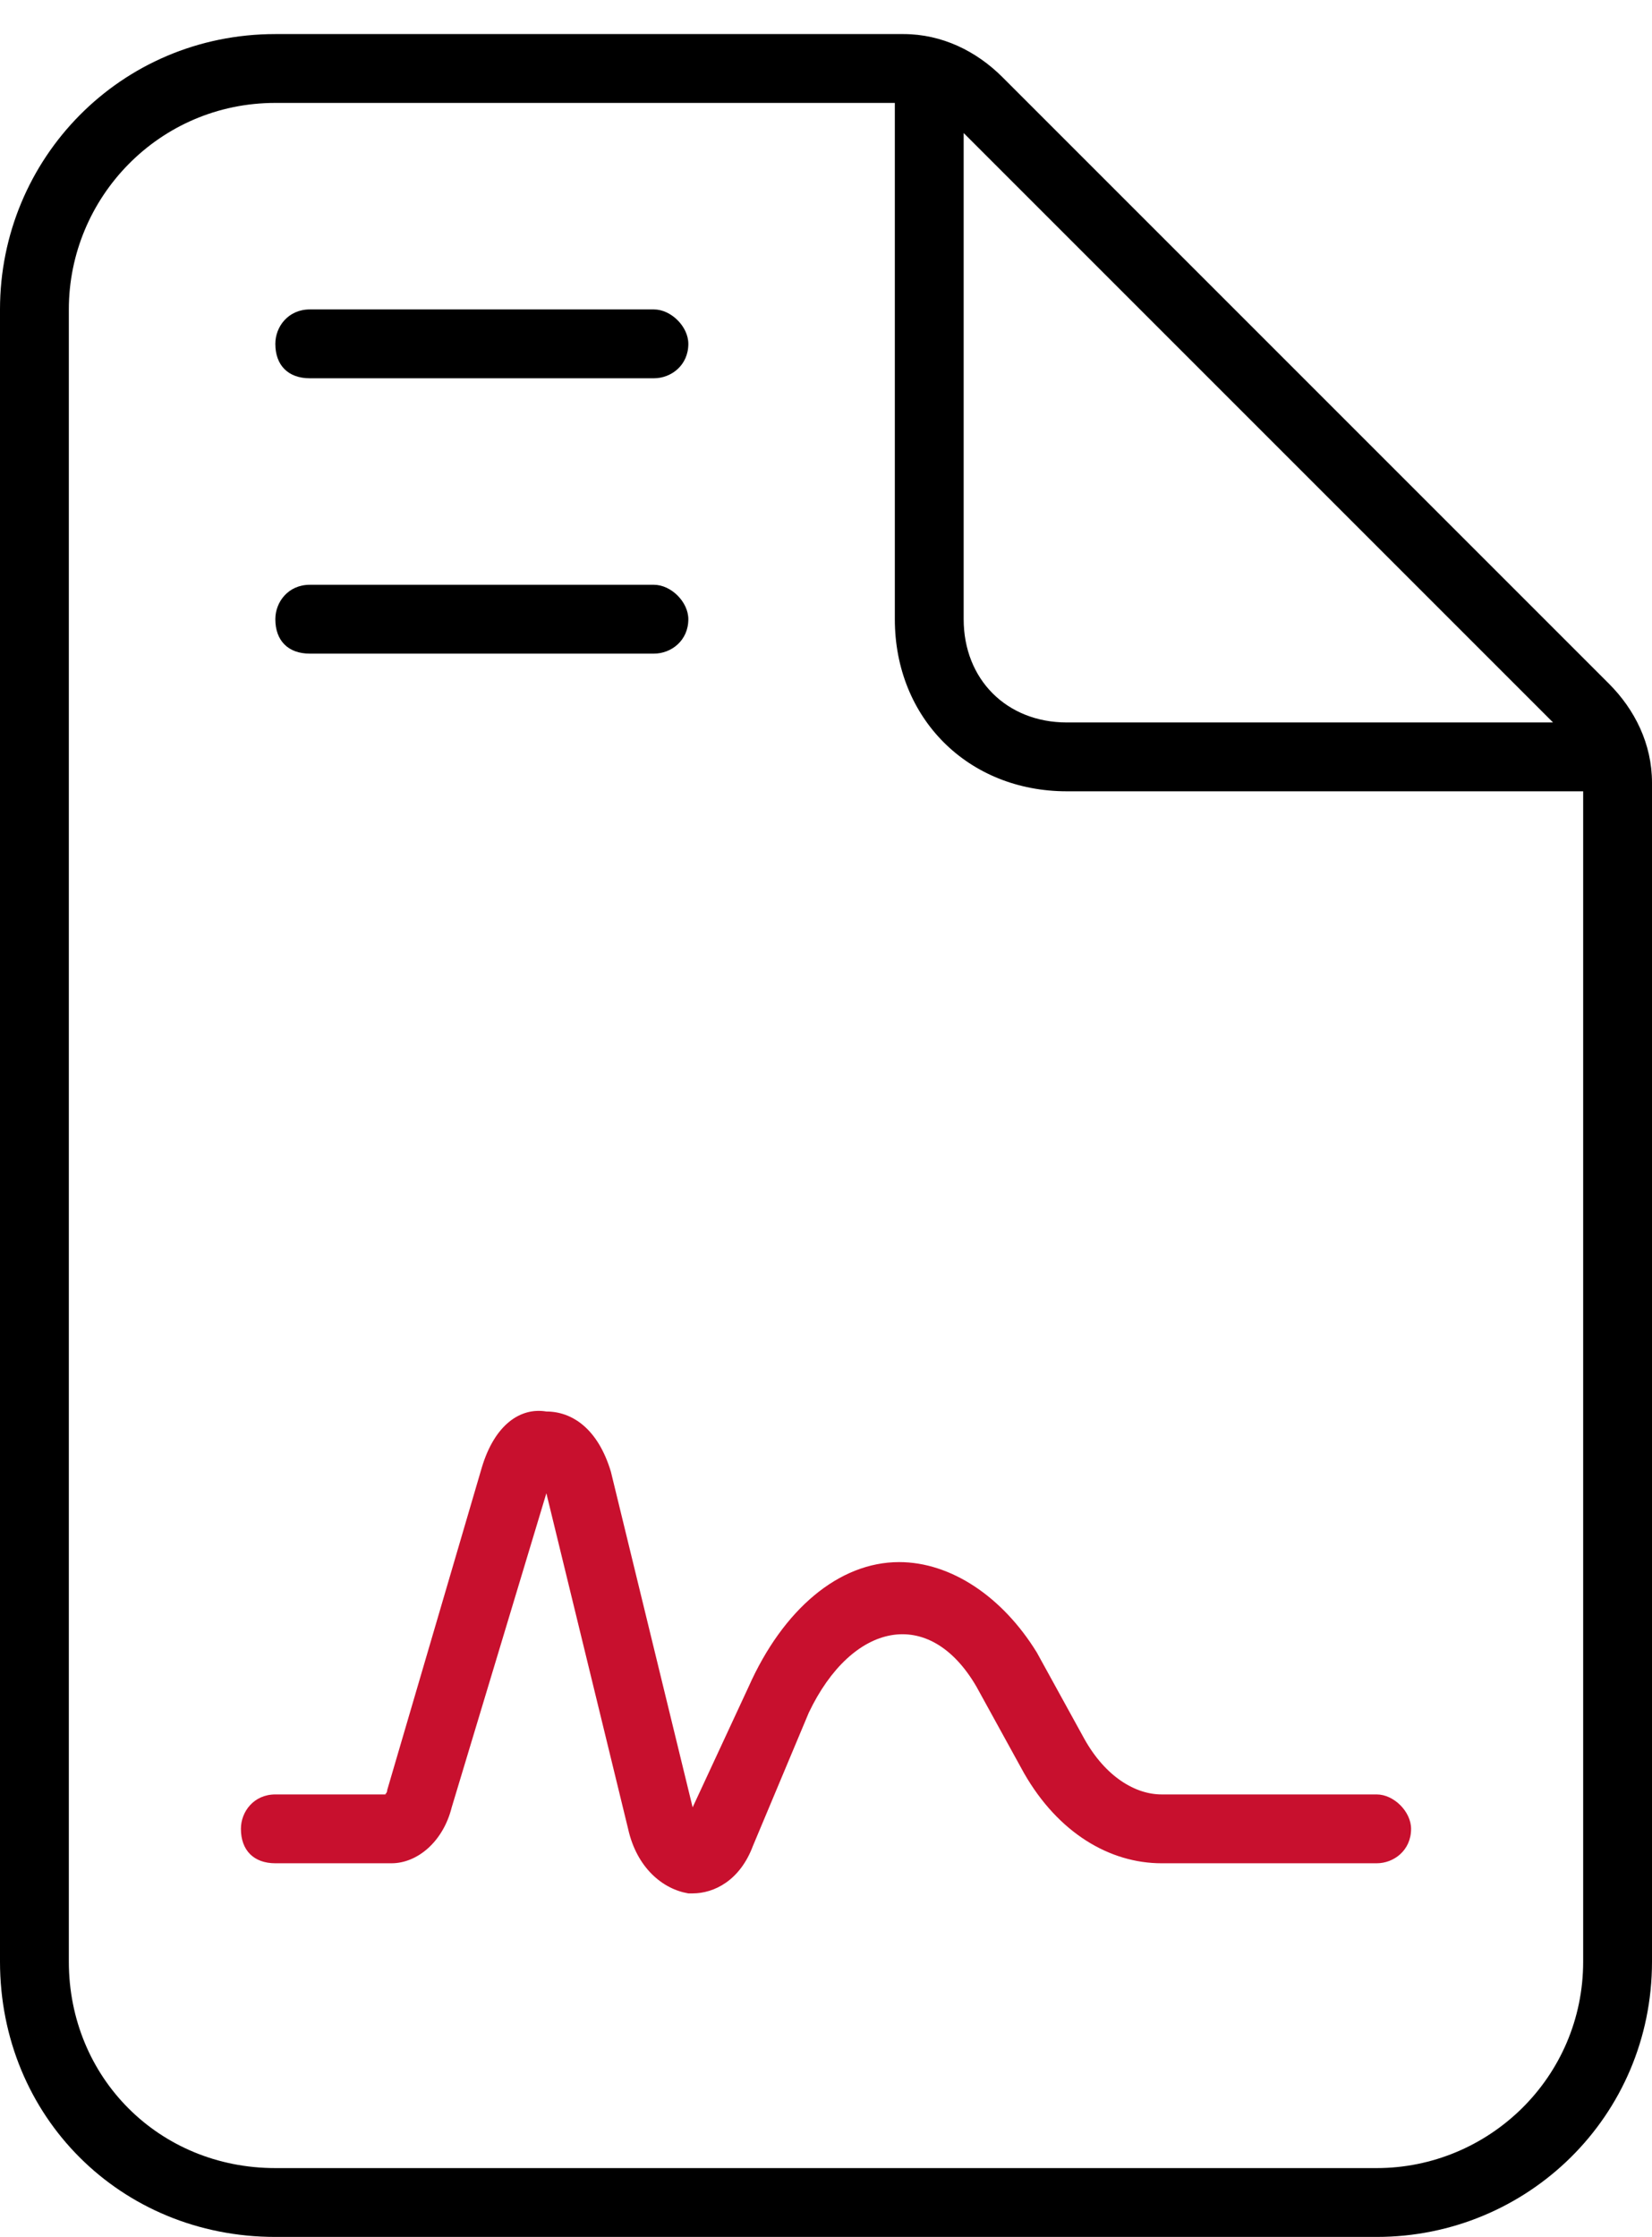
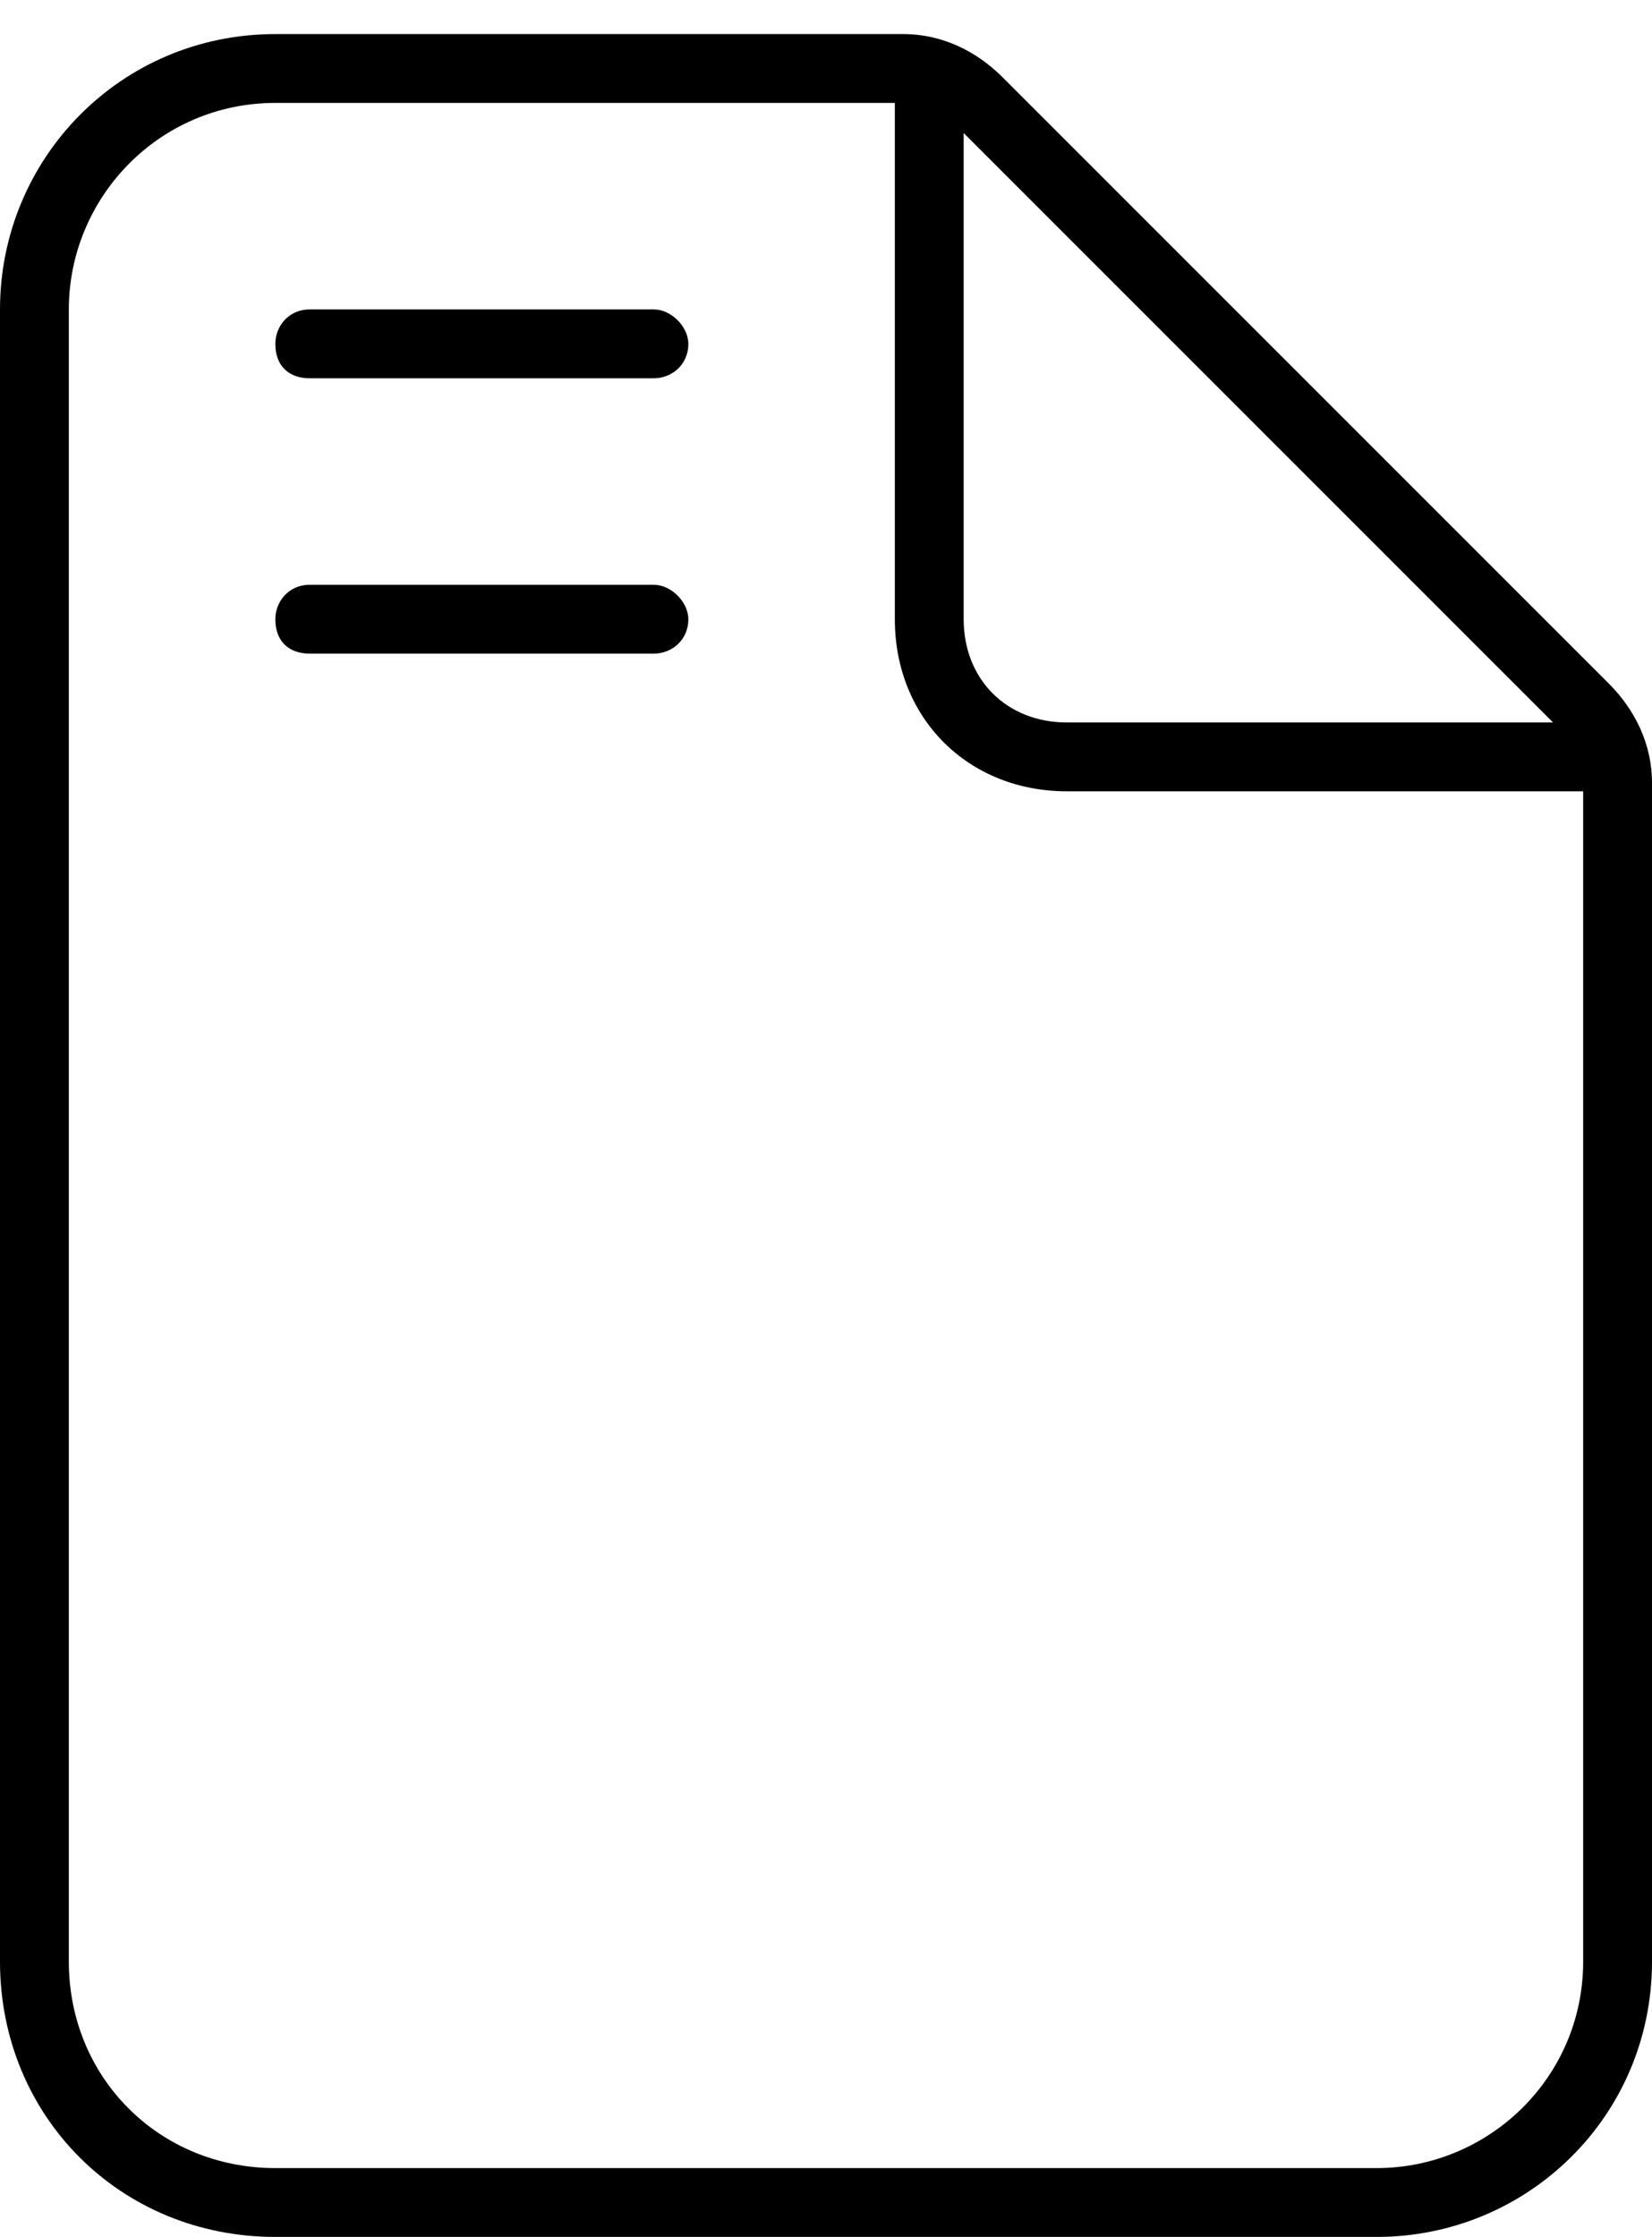
<svg xmlns="http://www.w3.org/2000/svg" width="48" height="65" viewBox="0 0 48 65" fill="none">
-   <path d="M26.125 45.384C27.625 45.384 29.125 46.384 30.125 48.009L31.5 50.509C32.125 51.634 33 52.134 33.75 52.134H40C40.5 52.134 41 52.634 41 53.134C41 53.759 40.5 54.134 40 54.134H33.75C32.25 54.134 30.75 53.259 29.75 51.509L28.375 49.009C27 46.634 24.75 47.134 23.5 49.759L21.875 53.634C21.5 54.634 20.75 55.009 20.125 55.009C20.125 55.009 20.125 55.009 20 55.009C19.25 54.884 18.5 54.259 18.25 53.134L15.875 43.384L13.125 52.509C12.875 53.509 12.125 54.134 11.375 54.134H8C7.375 54.134 7 53.759 7 53.134C7 52.634 7.375 52.134 8 52.134H11.25C11.125 52.134 11.25 52.134 11.25 52.009L14 42.634C14.375 41.384 15.125 40.884 15.875 41.009C16.625 41.009 17.375 41.509 17.75 42.759L20.125 52.509L21.75 49.009C22.75 46.759 24.375 45.384 26.125 45.384Z" fill="#C8102E" />
  <path d="M9 10.99C8.375 10.99 8 10.615 8 9.99C8 9.49 8.375 8.99 9 8.99H19C19.5 8.99 20 9.49 20 9.99C20 10.615 19.5 10.99 19 10.99H9ZM46.75 19.865C47.5 20.615 48 21.615 48 22.74V56.99C48 61.49 44.375 64.99 40 64.99H8C3.5 64.99 0 61.49 0 56.99V8.99C0 4.615 3.5 0.99 8 0.99H26.25C27.375 0.99 28.375 1.49 29.125 2.24L46.75 19.865ZM28 3.865V17.99C28 19.74 29.25 20.99 31 20.99H45.125L28 3.865ZM46 56.99V22.99H31C28.125 22.99 26 20.865 26 17.99V2.99H8C4.625 2.99 2 5.74 2 8.99V56.99C2 60.365 4.625 62.99 8 62.99H40C43.25 62.99 46 60.365 46 56.99ZM9 18.99C8.375 18.99 8 18.615 8 17.99C8 17.49 8.375 16.99 9 16.99H19C19.5 16.99 20 17.49 20 17.99C20 18.615 19.5 18.99 19 18.99H9Z" fill="black" />
</svg>